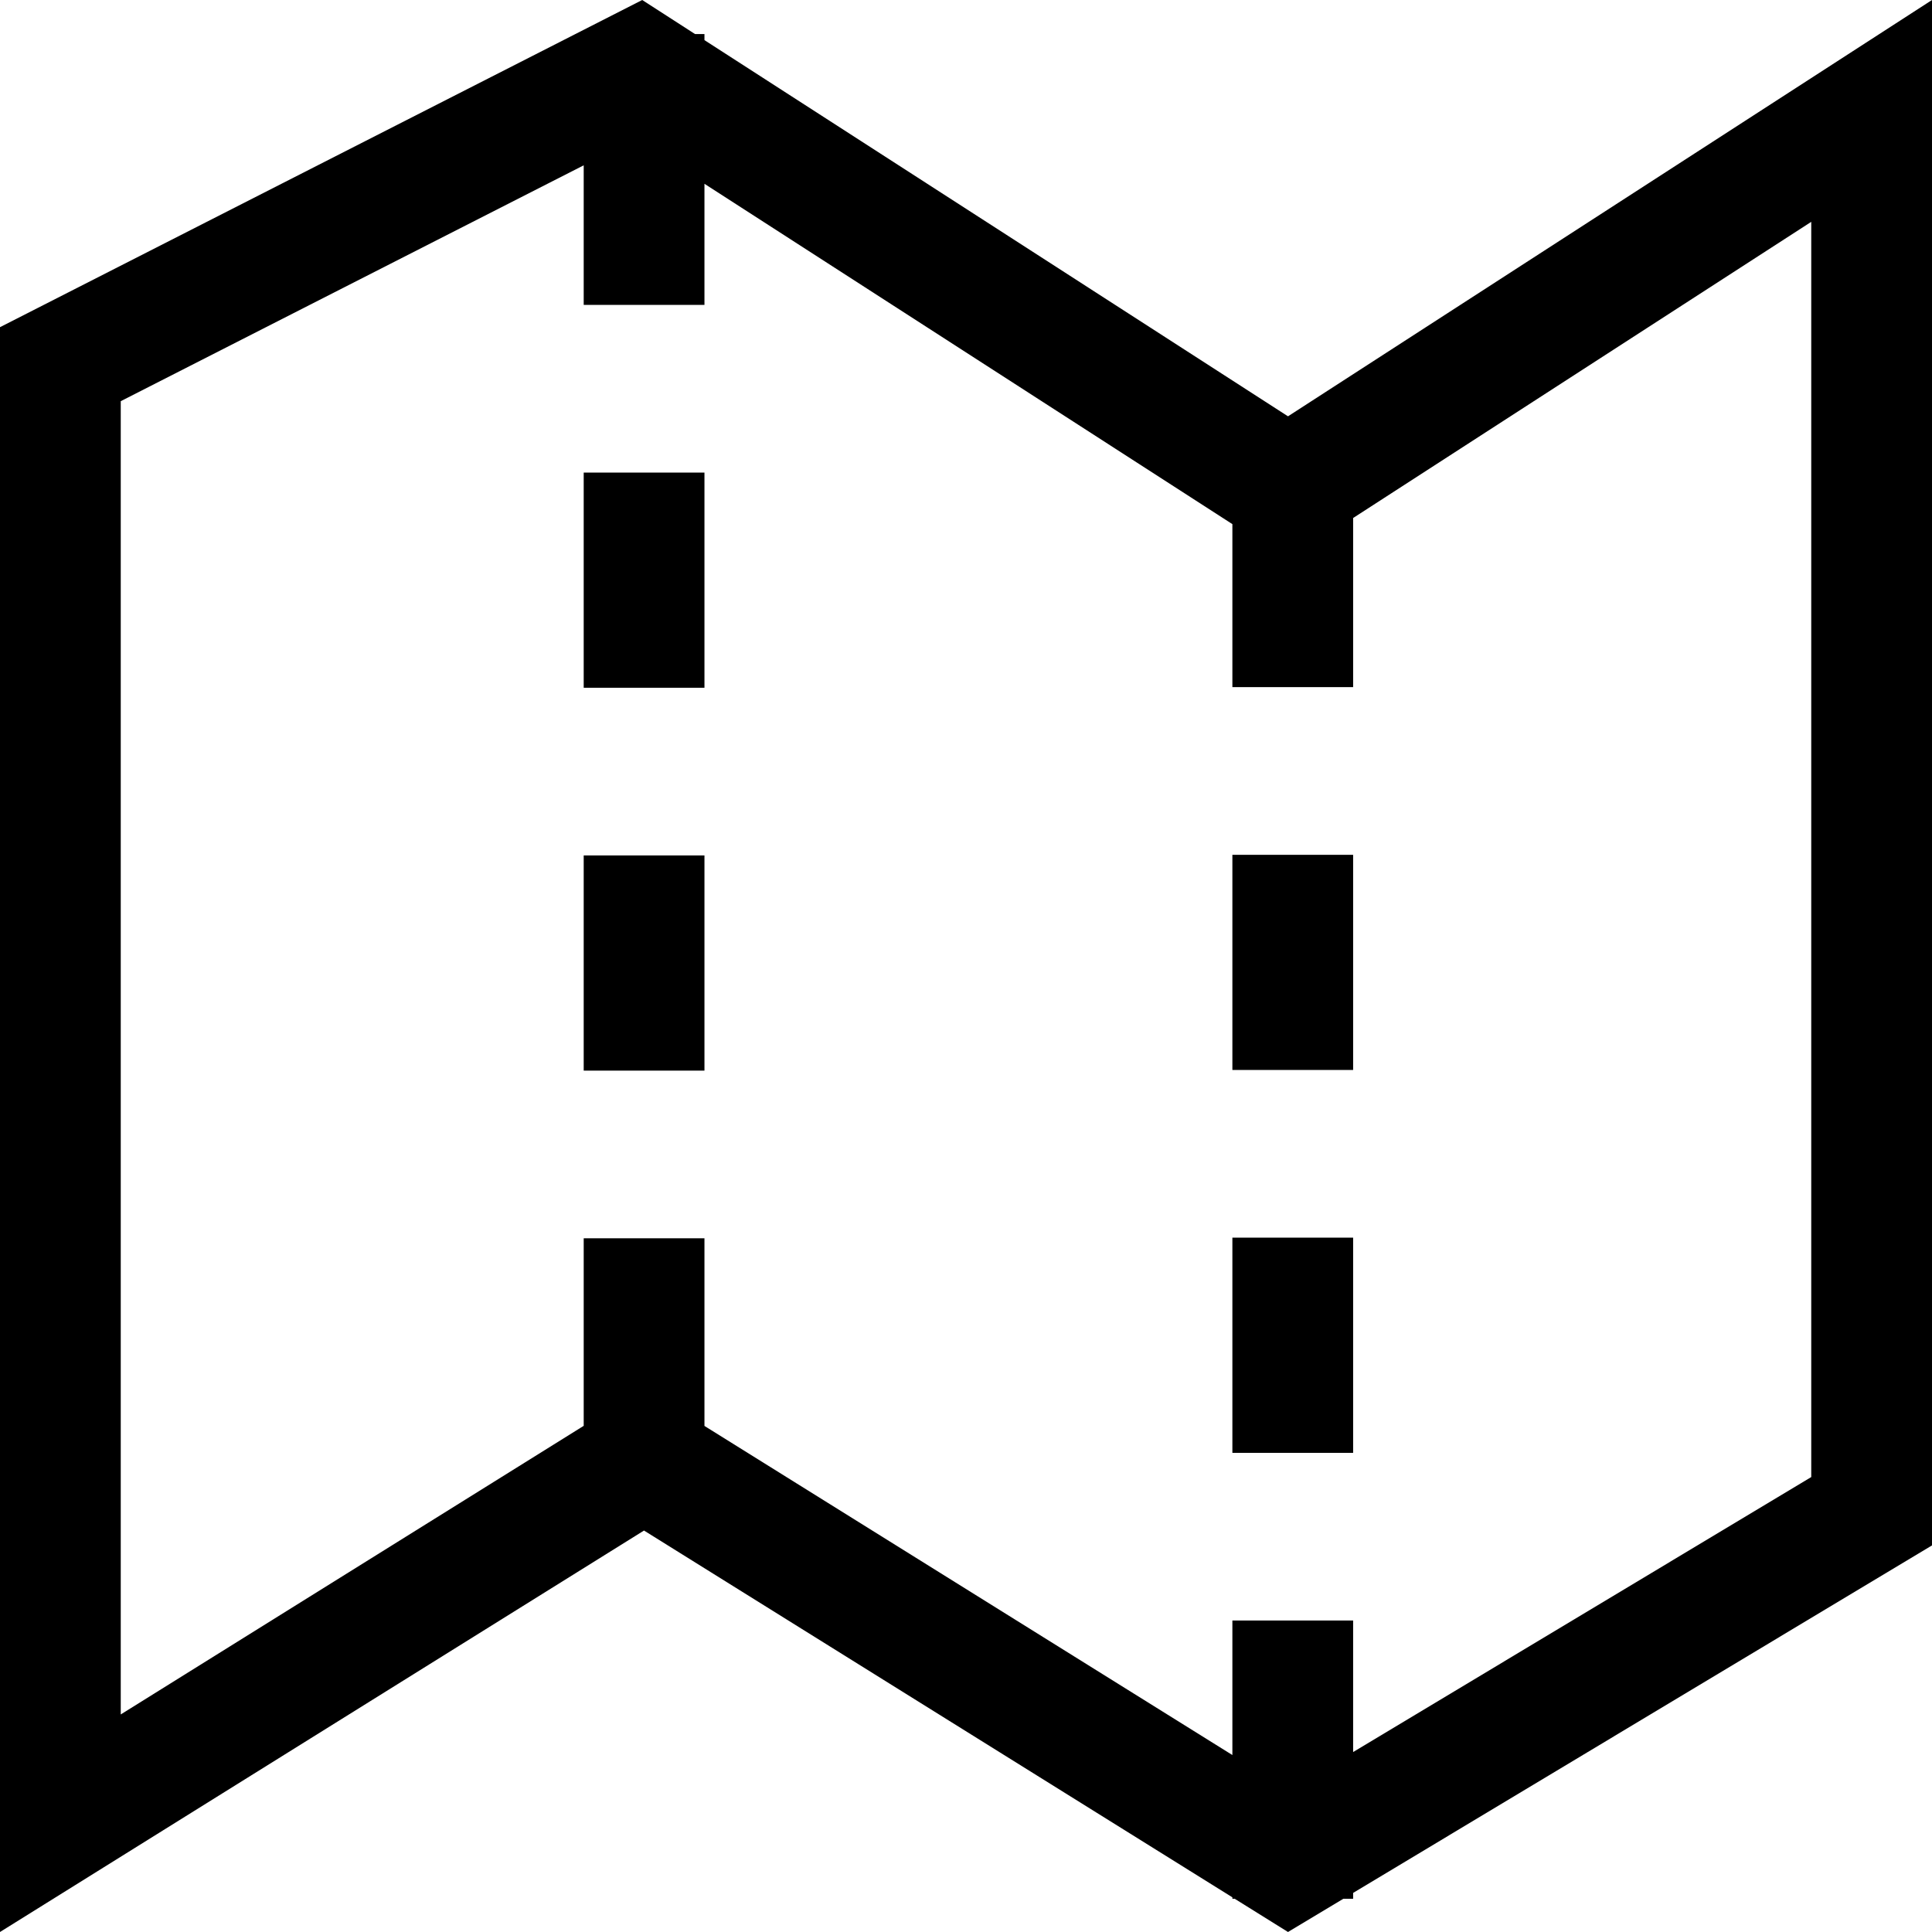
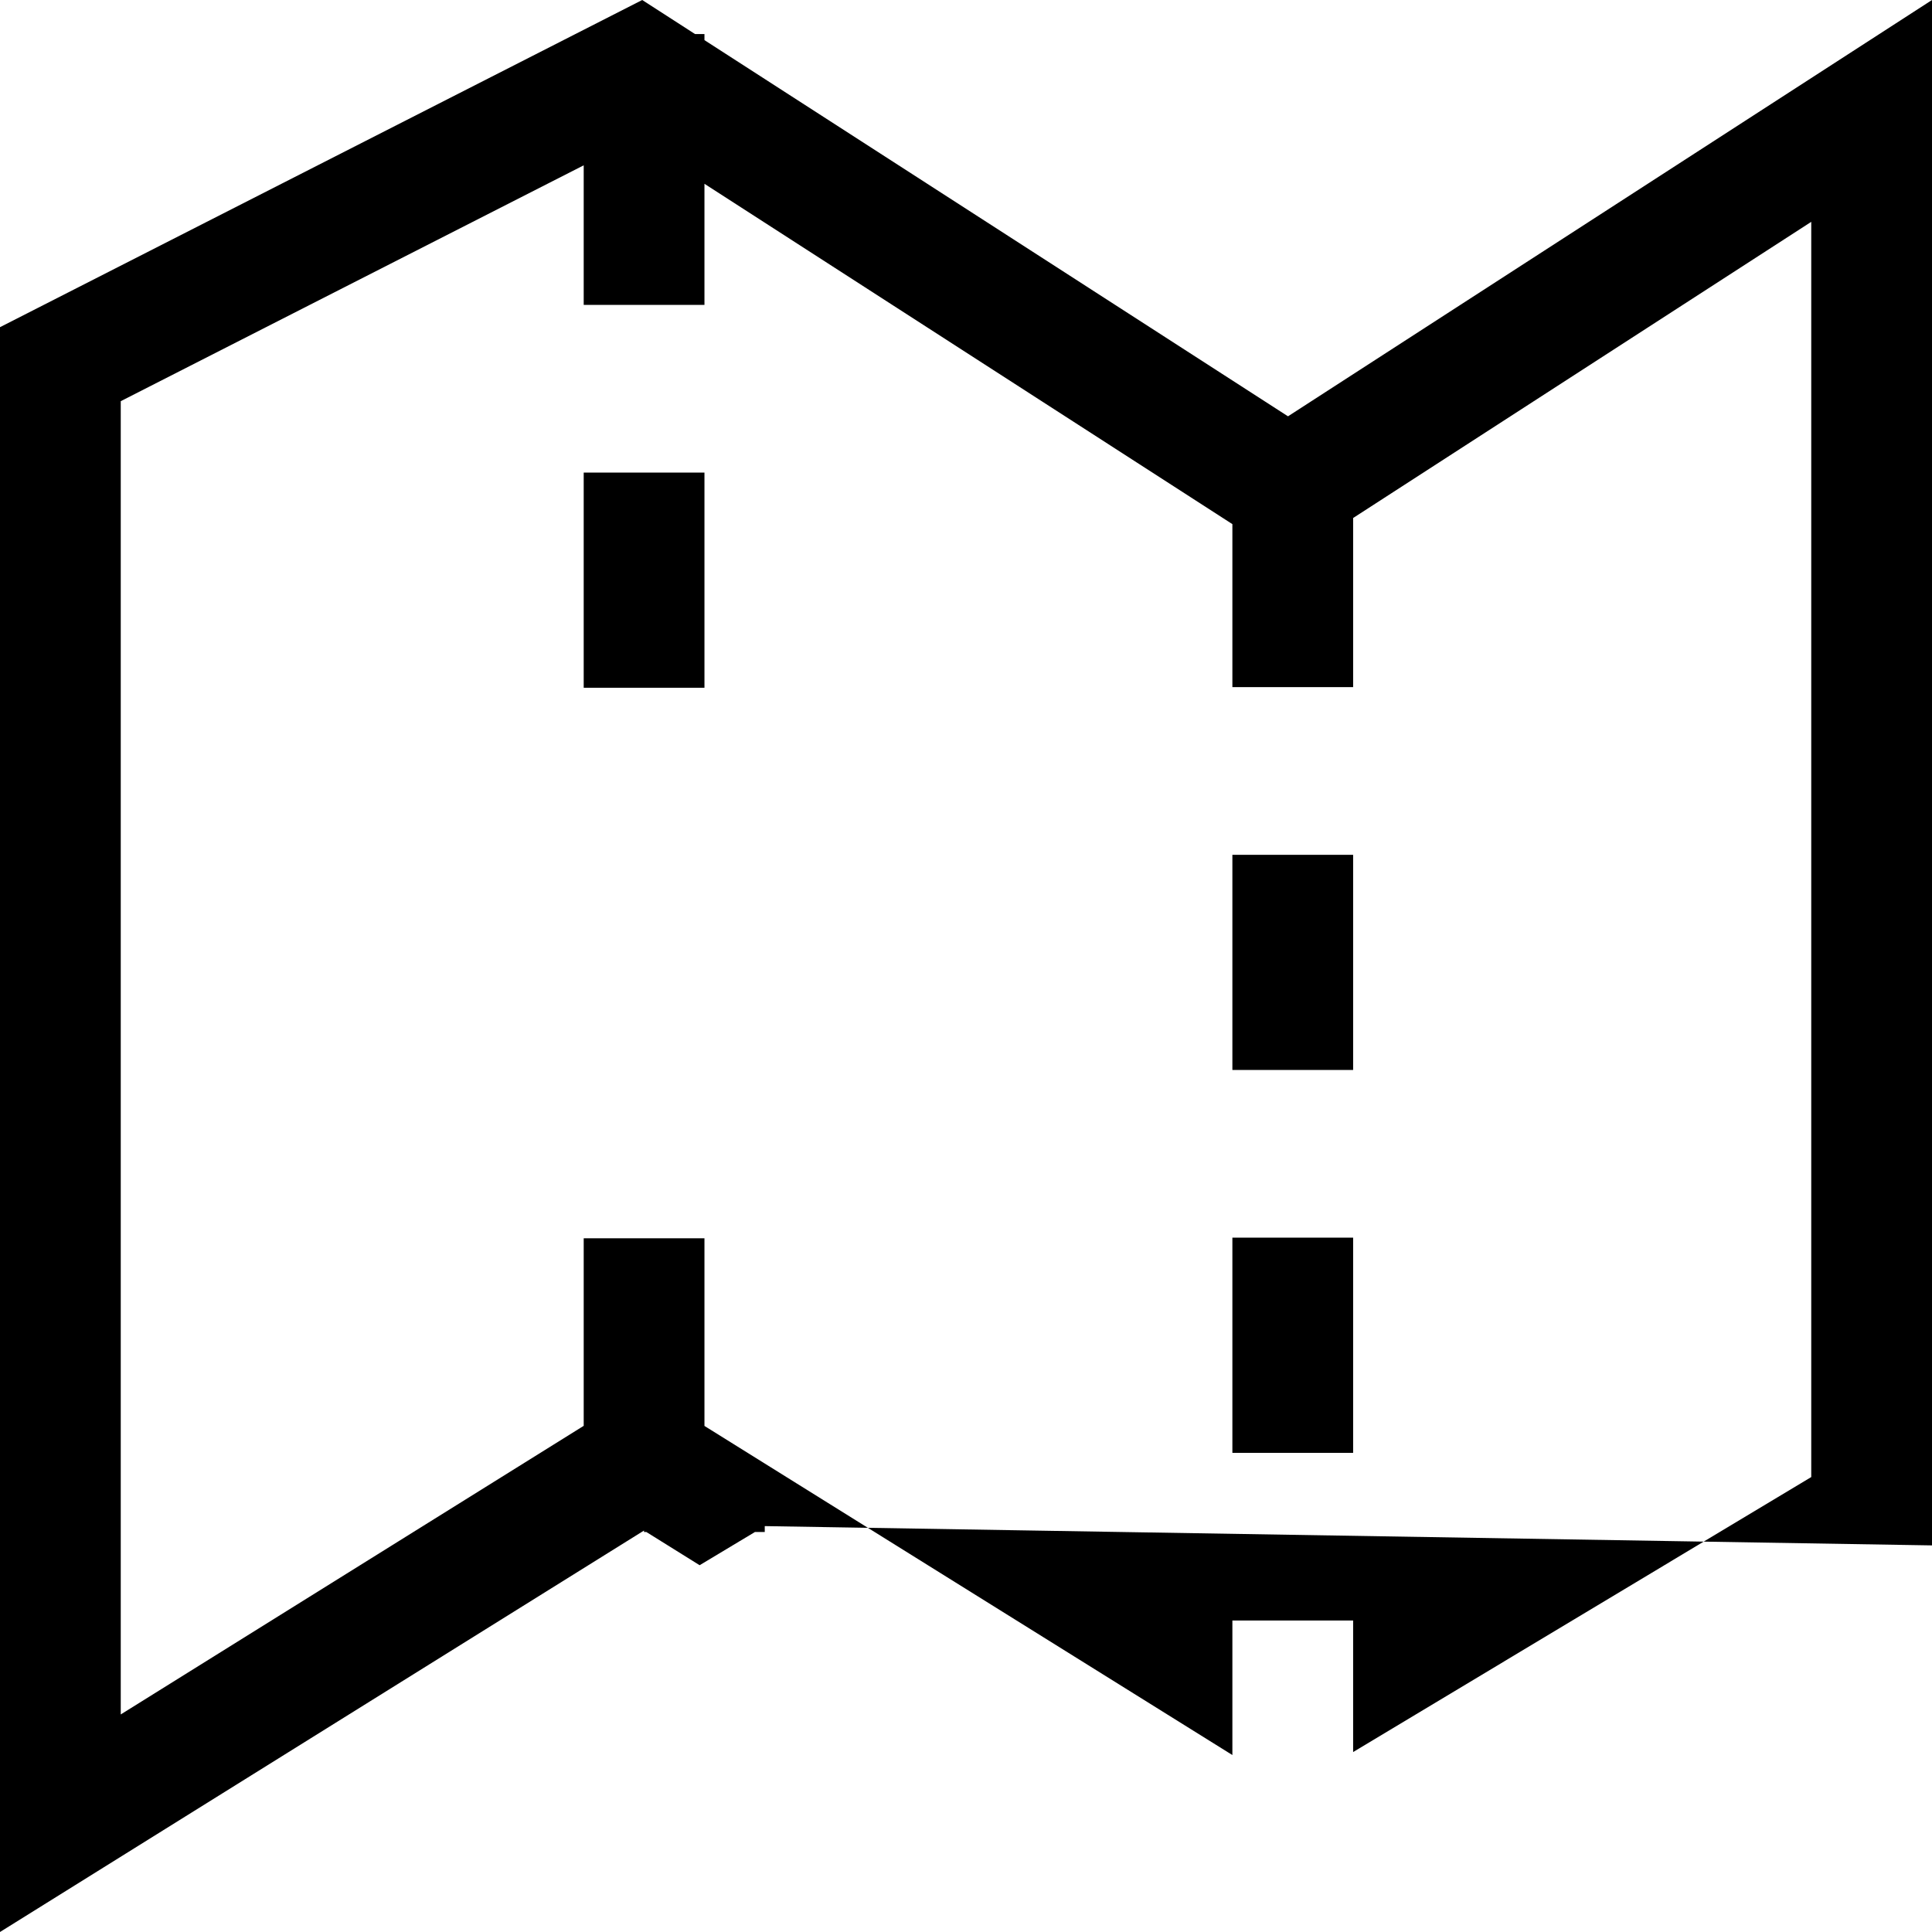
<svg xmlns="http://www.w3.org/2000/svg" version="1.1" id="Capa_1" x="0px" y="0px" viewBox="0 0 490 490" style="enable-background:new 0 0 490 490;" xml:space="preserve">
  <g>
    <rect x="312.56" y="313.896" width="30.625" height="54.581" />
    <rect x="312.56" y="216.803" width="30.625" height="54.566" />
-     <path d="M326.664,105.585L178.666,10.177V8.641h-2.383l-13.403-8.64L0,82.979V490L163.334,388.18l149.227,93.026v0.365h0.586   l13.52,8.428l14.039-8.428h2.48v-1.488L490,391.949V0.001L326.669,105.585H326.664z M459.375,56.264v318.349l-116.19,69.75v-33.359   H312.56v34.113l-133.026-82.926l-0.868-0.541v-47.59h-30.625v47.565l-0.908,0.566L30.625,434.821V101.748L148.041,41.93V77.33   h30.625V46.614l131.408,84.713l2.487,1.604v41.344h30.625v-42.899l0.107-0.069L459.375,56.264z" />
-     <rect x="148.041" y="216.96" width="30.625" height="54.573" />
+     <path d="M326.664,105.585L178.666,10.177V8.641h-2.383l-13.403-8.64L0,82.979V490L163.334,388.18v0.365h0.586   l13.52,8.428l14.039-8.428h2.48v-1.488L490,391.949V0.001L326.669,105.585H326.664z M459.375,56.264v318.349l-116.19,69.75v-33.359   H312.56v34.113l-133.026-82.926l-0.868-0.541v-47.59h-30.625v47.565l-0.908,0.566L30.625,434.821V101.748L148.041,41.93V77.33   h30.625V46.614l131.408,84.713l2.487,1.604v41.344h30.625v-42.899l0.107-0.069L459.375,56.264z" />
    <rect x="148.041" y="119.858" width="30.625" height="54.573" />
  </g>
  <g>
</g>
  <g>
</g>
  <g>
</g>
  <g>
</g>
  <g>
</g>
  <g>
</g>
  <g>
</g>
  <g>
</g>
  <g>
</g>
  <g>
</g>
  <g>
</g>
  <g>
</g>
  <g>
</g>
  <g>
</g>
  <g>
</g>
</svg>